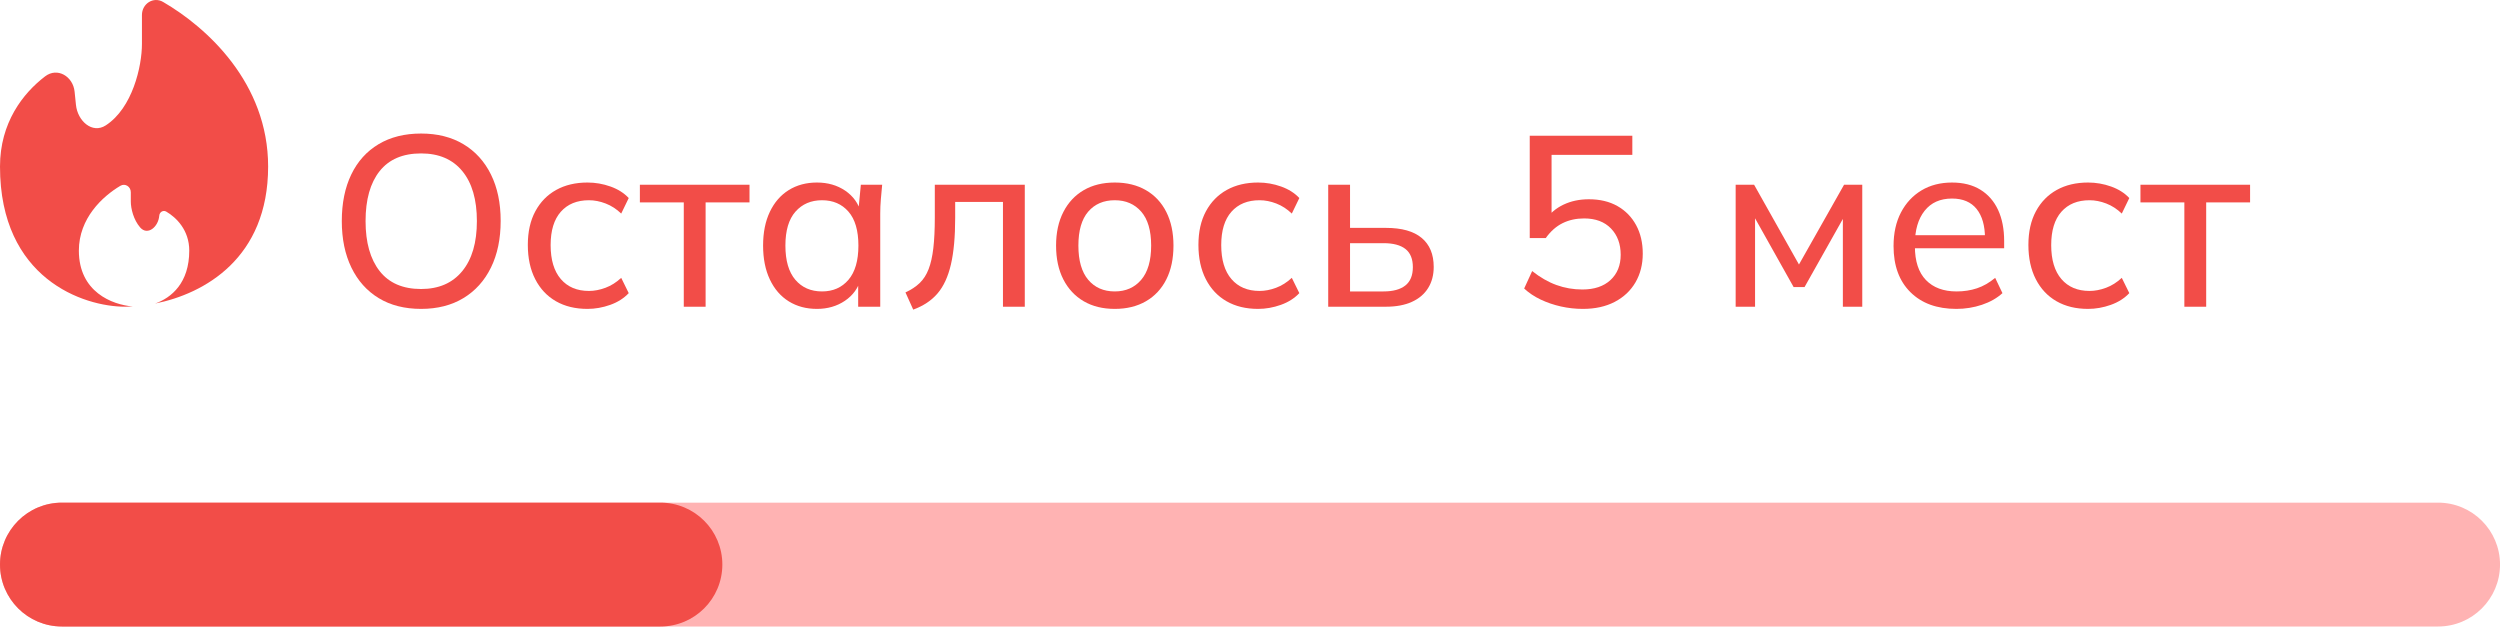
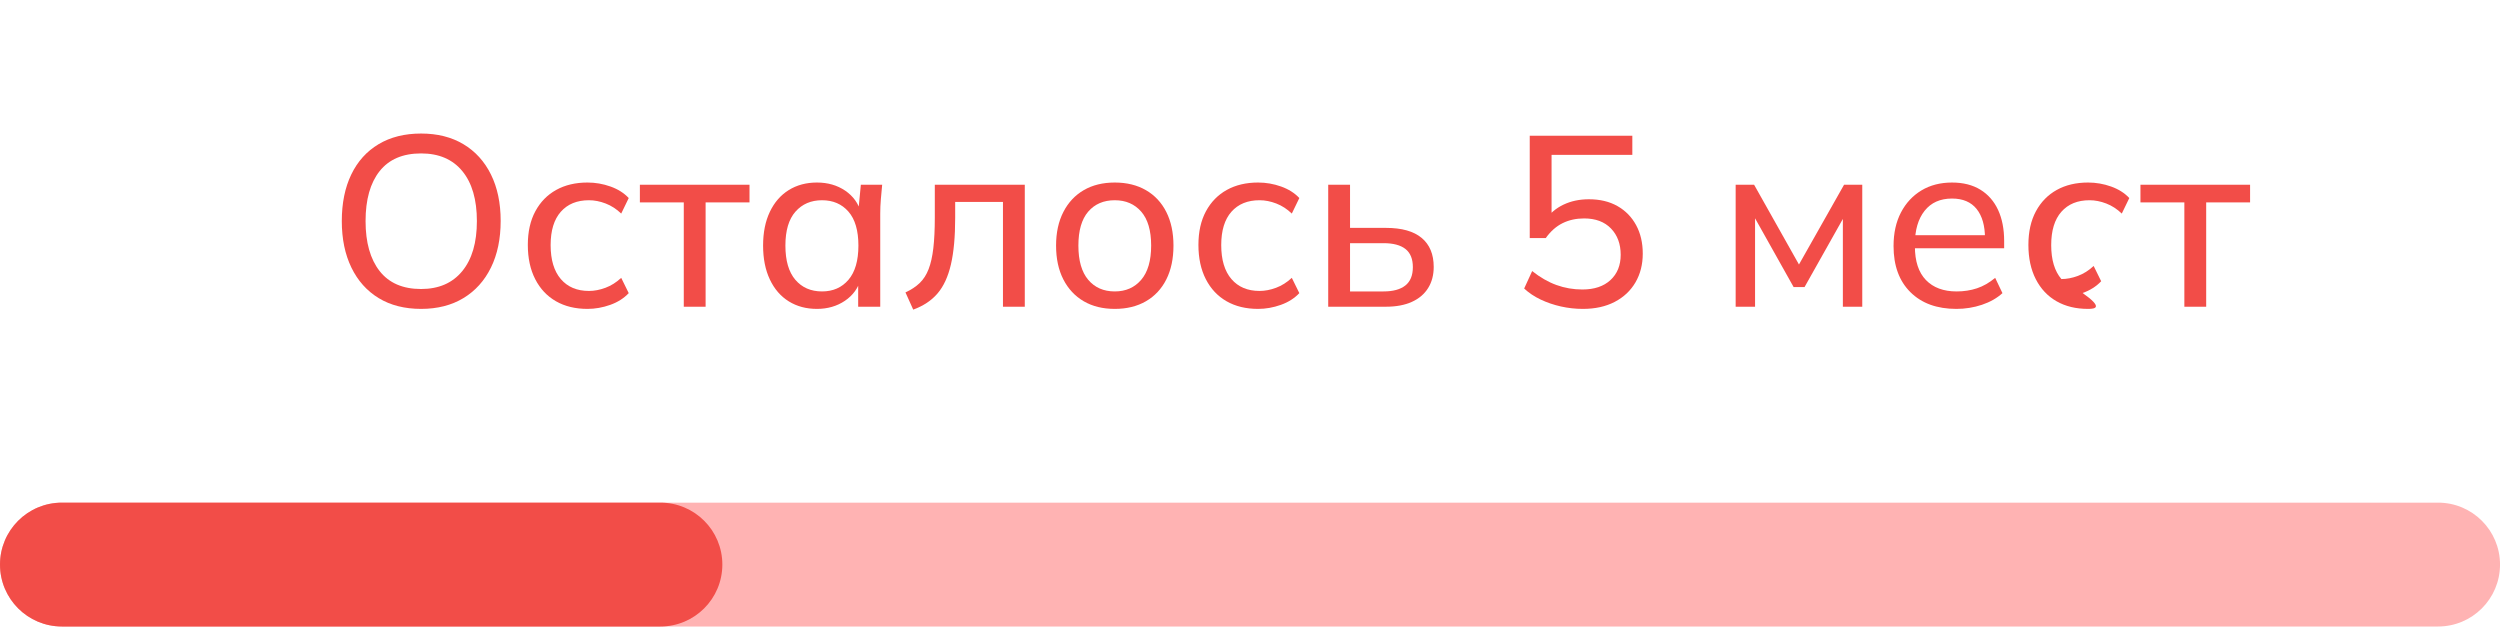
<svg xmlns="http://www.w3.org/2000/svg" version="1.1" id="Слой_1" x="0px" y="0px" viewBox="0 0 123.691 30.997" style="enable-background:new 0 0 123.691 30.997;" xml:space="preserve">
  <style type="text/css"> .st0{fill:#F24D48;} .st1{fill:#FFB3B3;} </style>
-   <path class="st0" d="M7.673,15.02c2.439-0.489,5.593-2.244,5.593-6.781 c0-4.129-3.023-6.879-5.196-8.142C7.588-0.184,7.023,0.184,7.023,0.742v1.427 c0,1.125-0.473,3.179-1.788,4.033C4.565,6.638,3.84,5.986,3.758,5.189 L3.691,4.536C3.613,3.776,2.839,3.314,2.232,3.778C1.14,4.61,0,6.068,0,8.239 c0,5.549,4.127,6.936,6.191,6.936c0.12,0,0.246-0.004,0.378-0.011 c-1.019-0.087-2.667-0.719-2.667-2.764c0-1.599,1.167-2.681,2.053-3.207 c0.238-0.141,0.517,0.042,0.517,0.319v0.46c0,0.352,0.136,0.902,0.46,1.278 c0.367,0.426,0.905-0.02,0.948-0.581c0.014-0.177,0.191-0.289,0.345-0.2 c0.5,0.292,1.139,0.917,1.139,1.93C9.364,13.998,8.483,14.733,7.673,15.02z" />
  <path class="st1" d="M120.628,30.997H3.064C1.372,30.997,0,29.625,0,27.933v-0 c0-1.692,1.372-3.064,3.064-3.064h117.564c1.692,0,3.064,1.372,3.064,3.064v0 C123.691,29.625,122.32,30.997,120.628,30.997z" />
  <path class="st0" d="M32.674,30.997H3.064C1.372,30.997,0,29.625,0,27.933v-0 c0-1.692,1.372-3.064,3.064-3.064h29.611c1.692,0,3.064,1.372,3.064,3.064v0 C35.738,29.625,34.366,30.997,32.674,30.997z" />
  <g>
    <path class="st0" d="M16.911,10.939c0-0.888,0.156-1.656,0.468-2.304 s0.762-1.148,1.35-1.5s1.29-0.528,2.106-0.528c0.808,0,1.506,0.176,2.094,0.528 c0.588,0.352,1.042,0.852,1.362,1.5c0.32,0.648,0.48,1.412,0.48,2.292 c0,0.888-0.16,1.658-0.48,2.31c-0.32,0.652-0.774,1.156-1.362,1.512 c-0.588,0.356-1.286,0.534-2.094,0.534c-0.816,0-1.516-0.178-2.1-0.534 s-1.034-0.86-1.35-1.512C17.069,12.585,16.911,11.819,16.911,10.939z M18.087,10.939c0,1.056,0.232,1.88,0.696,2.472 c0.464,0.592,1.148,0.888,2.052,0.888c0.872,0,1.55-0.294,2.034-0.882 c0.484-0.588,0.726-1.414,0.726-2.478s-0.24-1.888-0.72-2.472 s-1.16-0.876-2.04-0.876c-0.904,0-1.588,0.292-2.052,0.876 S18.087,9.875,18.087,10.939z" />
    <path class="st0" d="M29.067,15.283c-0.6,0-1.12-0.126-1.56-0.378 s-0.782-0.616-1.026-1.092s-0.366-1.042-0.366-1.698 c0-0.648,0.124-1.202,0.372-1.662c0.248-0.46,0.592-0.812,1.032-1.056 s0.956-0.366,1.548-0.366c0.392,0,0.772,0.066,1.14,0.198 c0.368,0.132,0.668,0.322,0.9,0.57L30.735,10.567 c-0.232-0.224-0.488-0.39-0.768-0.498c-0.28-0.108-0.556-0.162-0.828-0.162 c-0.592,0-1.056,0.19-1.392,0.57c-0.336,0.38-0.504,0.93-0.504,1.65 c0,0.728,0.168,1.288,0.504,1.68c0.336,0.392,0.8,0.588,1.392,0.588 c0.264,0,0.536-0.052,0.816-0.156c0.28-0.104,0.54-0.268,0.78-0.492 l0.372,0.756c-0.24,0.256-0.546,0.45-0.918,0.582 C29.817,15.217,29.443,15.283,29.067,15.283z" />
    <path class="st0" d="M33.831,15.175v-5.16h-2.172V9.139h5.424v0.876h-2.172v5.16H33.831z" />
    <path class="st0" d="M40.419,15.283c-0.528,0-0.992-0.124-1.392-0.372 c-0.4-0.248-0.712-0.608-0.936-1.08c-0.224-0.472-0.336-1.032-0.336-1.68 s0.112-1.206,0.336-1.674c0.224-0.468,0.536-0.826,0.936-1.074 c0.4-0.248,0.864-0.372,1.392-0.372c0.536,0,1.002,0.134,1.398,0.402 c0.396,0.269,0.658,0.634,0.786,1.098h-0.144l0.132-1.392h1.056 c-0.024,0.24-0.046,0.48-0.066,0.72c-0.02,0.24-0.03,0.476-0.03,0.708 v4.608h-1.092v-1.38h0.132c-0.128,0.456-0.39,0.818-0.786,1.086 S40.947,15.283,40.419,15.283z M40.671,14.419c0.544,0,0.98-0.192,1.308-0.576 s0.492-0.948,0.492-1.692s-0.164-1.304-0.492-1.68 c-0.328-0.376-0.764-0.564-1.308-0.564s-0.982,0.188-1.314,0.564 c-0.332,0.376-0.498,0.936-0.498,1.68s0.164,1.308,0.492,1.692 S40.119,14.419,40.671,14.419z" />
    <path class="st0" d="M45.183,15.319l-0.384-0.852c0.28-0.128,0.514-0.282,0.702-0.462 c0.188-0.18,0.336-0.41,0.444-0.69c0.108-0.28,0.186-0.628,0.234-1.044 s0.072-0.92,0.072-1.512V9.139h4.452v6.036h-1.08v-5.184h-2.364v0.792 c0,0.928-0.07,1.694-0.21,2.298c-0.14,0.604-0.36,1.083-0.66,1.434 C46.089,14.867,45.687,15.135,45.183,15.319z" />
    <path class="st0" d="M55.155,15.283c-0.592,0-1.104-0.126-1.536-0.378 s-0.768-0.612-1.008-1.08c-0.24-0.468-0.36-1.026-0.36-1.674 c0-0.64,0.12-1.194,0.36-1.662c0.24-0.468,0.576-0.828,1.008-1.08 s0.944-0.378,1.536-0.378c0.592,0,1.106,0.126,1.542,0.378 s0.772,0.612,1.008,1.08c0.236,0.468,0.354,1.022,0.354,1.662 c0,0.648-0.118,1.206-0.354,1.674c-0.236,0.468-0.572,0.828-1.008,1.08 S55.747,15.283,55.155,15.283z M55.155,14.419c0.544,0,0.98-0.192,1.308-0.576 c0.328-0.384,0.492-0.948,0.492-1.692s-0.164-1.304-0.492-1.68 c-0.328-0.376-0.764-0.564-1.308-0.564c-0.552,0-0.99,0.188-1.314,0.564 c-0.324,0.376-0.486,0.936-0.486,1.68s0.162,1.308,0.486,1.692 C54.165,14.227,54.603,14.419,55.155,14.419z" />
    <path class="st0" d="M62.246,15.283c-0.6,0-1.12-0.126-1.56-0.378 s-0.782-0.616-1.026-1.092s-0.366-1.042-0.366-1.698 c0-0.648,0.124-1.202,0.372-1.662c0.248-0.46,0.592-0.812,1.032-1.056 s0.956-0.366,1.548-0.366c0.392,0,0.772,0.066,1.14,0.198 c0.368,0.132,0.668,0.322,0.9,0.57l-0.372,0.768 c-0.232-0.224-0.488-0.39-0.768-0.498c-0.28-0.108-0.556-0.162-0.828-0.162 c-0.592,0-1.056,0.19-1.392,0.57c-0.336,0.38-0.504,0.93-0.504,1.65 c0,0.728,0.168,1.288,0.504,1.68c0.336,0.392,0.8,0.588,1.392,0.588 c0.264,0,0.536-0.052,0.816-0.156c0.28-0.104,0.54-0.268,0.78-0.492 l0.372,0.756c-0.24,0.256-0.546,0.45-0.918,0.582 C62.996,15.217,62.622,15.283,62.246,15.283z" />
    <path class="st0" d="M65.715,15.175V9.139h1.08v2.136h1.776 c0.784,0,1.374,0.166,1.77,0.498s0.594,0.81,0.594,1.434 c0,0.4-0.092,0.748-0.276,1.044s-0.452,0.524-0.804,0.684 c-0.353,0.16-0.78,0.24-1.284,0.24H65.715z M66.795,14.419h1.656 c0.472,0,0.832-0.098,1.08-0.294c0.248-0.196,0.372-0.498,0.372-0.906 c0-0.408-0.122-0.708-0.366-0.9s-0.606-0.288-1.086-0.288h-1.656V14.419z" />
    <path class="st0" d="M78.314,15.283c-0.368,0-0.73-0.04-1.086-0.12 c-0.356-0.08-0.69-0.194-1.002-0.342c-0.312-0.148-0.584-0.33-0.816-0.546 l0.396-0.864c0.392,0.312,0.792,0.542,1.2,0.69 c0.408,0.148,0.836,0.222,1.284,0.222c0.592,0,1.056-0.156,1.392-0.468 c0.336-0.312,0.504-0.728,0.504-1.248c0-0.536-0.16-0.97-0.48-1.302 c-0.32-0.332-0.764-0.498-1.332-0.498c-0.392,0-0.746,0.078-1.062,0.234 c-0.316,0.156-0.594,0.402-0.834,0.738h-0.792V6.715h5.076v0.948h-3.996v3.204 h-0.288c0.216-0.32,0.51-0.568,0.882-0.744 c0.372-0.176,0.79-0.264,1.254-0.264c0.544,0,1.014,0.112,1.41,0.336 s0.704,0.538,0.924,0.942c0.22,0.404,0.33,0.874,0.33,1.41 s-0.12,1.01-0.36,1.422c-0.24,0.412-0.582,0.734-1.026,0.966 C79.448,15.167,78.922,15.283,78.314,15.283z" />
    <path class="st0" d="M85.874,15.175V9.139h0.912l2.22,3.948l2.232-3.948h0.9v6.036 h-0.96v-4.812h0.264l-2.16,3.84H88.742l-2.16-3.852h0.252v4.824H85.874z" />
    <path class="st0" d="M96.794,15.283c-0.96,0-1.718-0.276-2.274-0.828 c-0.556-0.552-0.834-1.312-0.834-2.28c0-0.64,0.122-1.194,0.366-1.662 c0.244-0.468,0.582-0.832,1.014-1.092c0.432-0.26,0.936-0.39,1.512-0.39 c0.552,0,1.02,0.118,1.404,0.354c0.384,0.236,0.676,0.57,0.876,1.002 c0.2,0.432,0.3,0.944,0.3,1.536v0.36h-4.62v-0.648h3.876l-0.204,0.156 c0-0.624-0.138-1.108-0.414-1.452c-0.276-0.344-0.682-0.516-1.218-0.516 c-0.584,0-1.036,0.202-1.356,0.606c-0.32,0.404-0.48,0.954-0.48,1.65v0.108 c0,0.736,0.182,1.292,0.546,1.668c0.364,0.376,0.87,0.564,1.518,0.564 c0.36,0,0.696-0.052,1.008-0.156c0.312-0.104,0.612-0.276,0.9-0.516 l0.36,0.756c-0.272,0.248-0.61,0.44-1.014,0.576 C97.656,15.215,97.234,15.283,96.794,15.283z" />
-     <path class="st0" d="M103.31,15.283c-0.6,0-1.12-0.126-1.56-0.378 s-0.782-0.616-1.026-1.092s-0.366-1.042-0.366-1.698 c0-0.648,0.124-1.202,0.372-1.662c0.248-0.46,0.592-0.812,1.032-1.056 s0.956-0.366,1.548-0.366c0.392,0,0.772,0.066,1.14,0.198 c0.368,0.132,0.668,0.322,0.9,0.57l-0.372,0.768 c-0.232-0.224-0.488-0.39-0.768-0.498c-0.28-0.108-0.556-0.162-0.828-0.162 c-0.592,0-1.056,0.19-1.392,0.57c-0.336,0.38-0.504,0.93-0.504,1.65 c0,0.728,0.168,1.288,0.504,1.68c0.336,0.392,0.8,0.588,1.392,0.588 c0.264,0,0.536-0.052,0.816-0.156c0.28-0.104,0.54-0.268,0.78-0.492 l0.372,0.756c-0.24,0.256-0.546,0.45-0.918,0.582 C104.06,15.217,103.686,15.283,103.31,15.283z" />
+     <path class="st0" d="M103.31,15.283c-0.6,0-1.12-0.126-1.56-0.378 s-0.782-0.616-1.026-1.092s-0.366-1.042-0.366-1.698 c0-0.648,0.124-1.202,0.372-1.662c0.248-0.46,0.592-0.812,1.032-1.056 s0.956-0.366,1.548-0.366c0.392,0,0.772,0.066,1.14,0.198 c0.368,0.132,0.668,0.322,0.9,0.57l-0.372,0.768 c-0.232-0.224-0.488-0.39-0.768-0.498c-0.28-0.108-0.556-0.162-0.828-0.162 c-0.592,0-1.056,0.19-1.392,0.57c-0.336,0.38-0.504,0.93-0.504,1.65 c0,0.728,0.168,1.288,0.504,1.68c0.264,0,0.536-0.052,0.816-0.156c0.28-0.104,0.54-0.268,0.78-0.492 l0.372,0.756c-0.24,0.256-0.546,0.45-0.918,0.582 C104.06,15.217,103.686,15.283,103.31,15.283z" />
    <path class="st0" d="M108.074,15.175v-5.16h-2.172V9.139h5.424v0.876h-2.172v5.16H108.074z" />
  </g>
</svg>